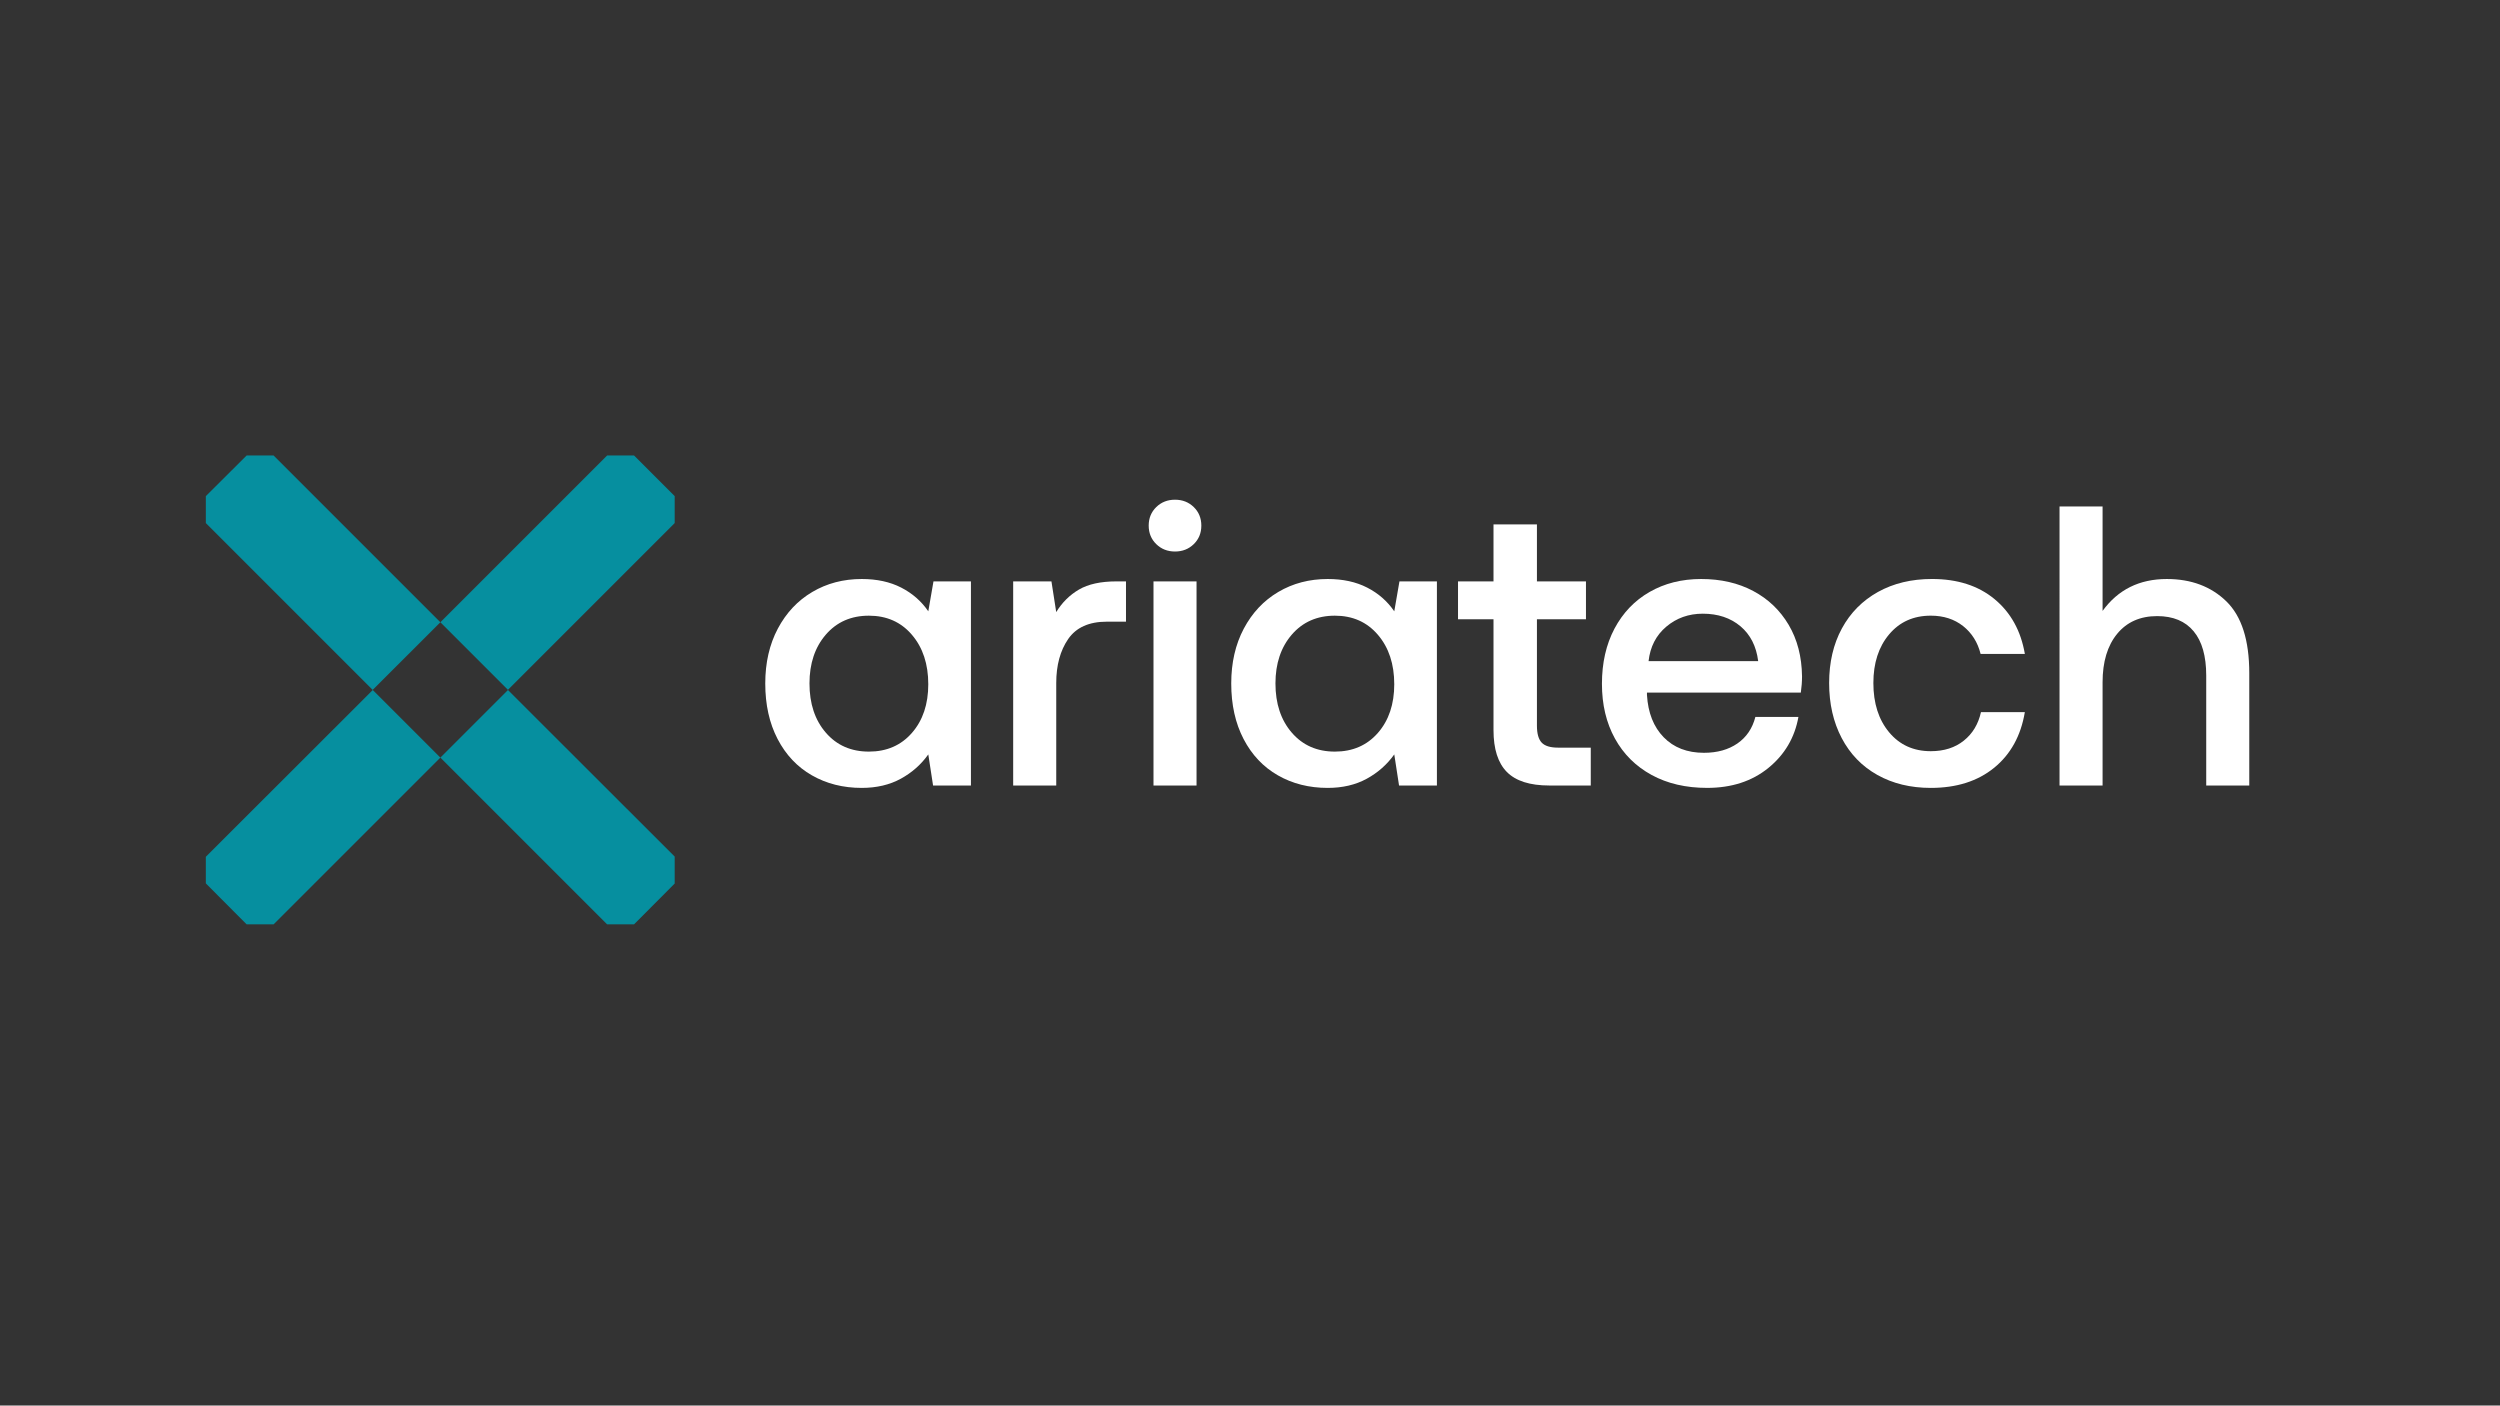
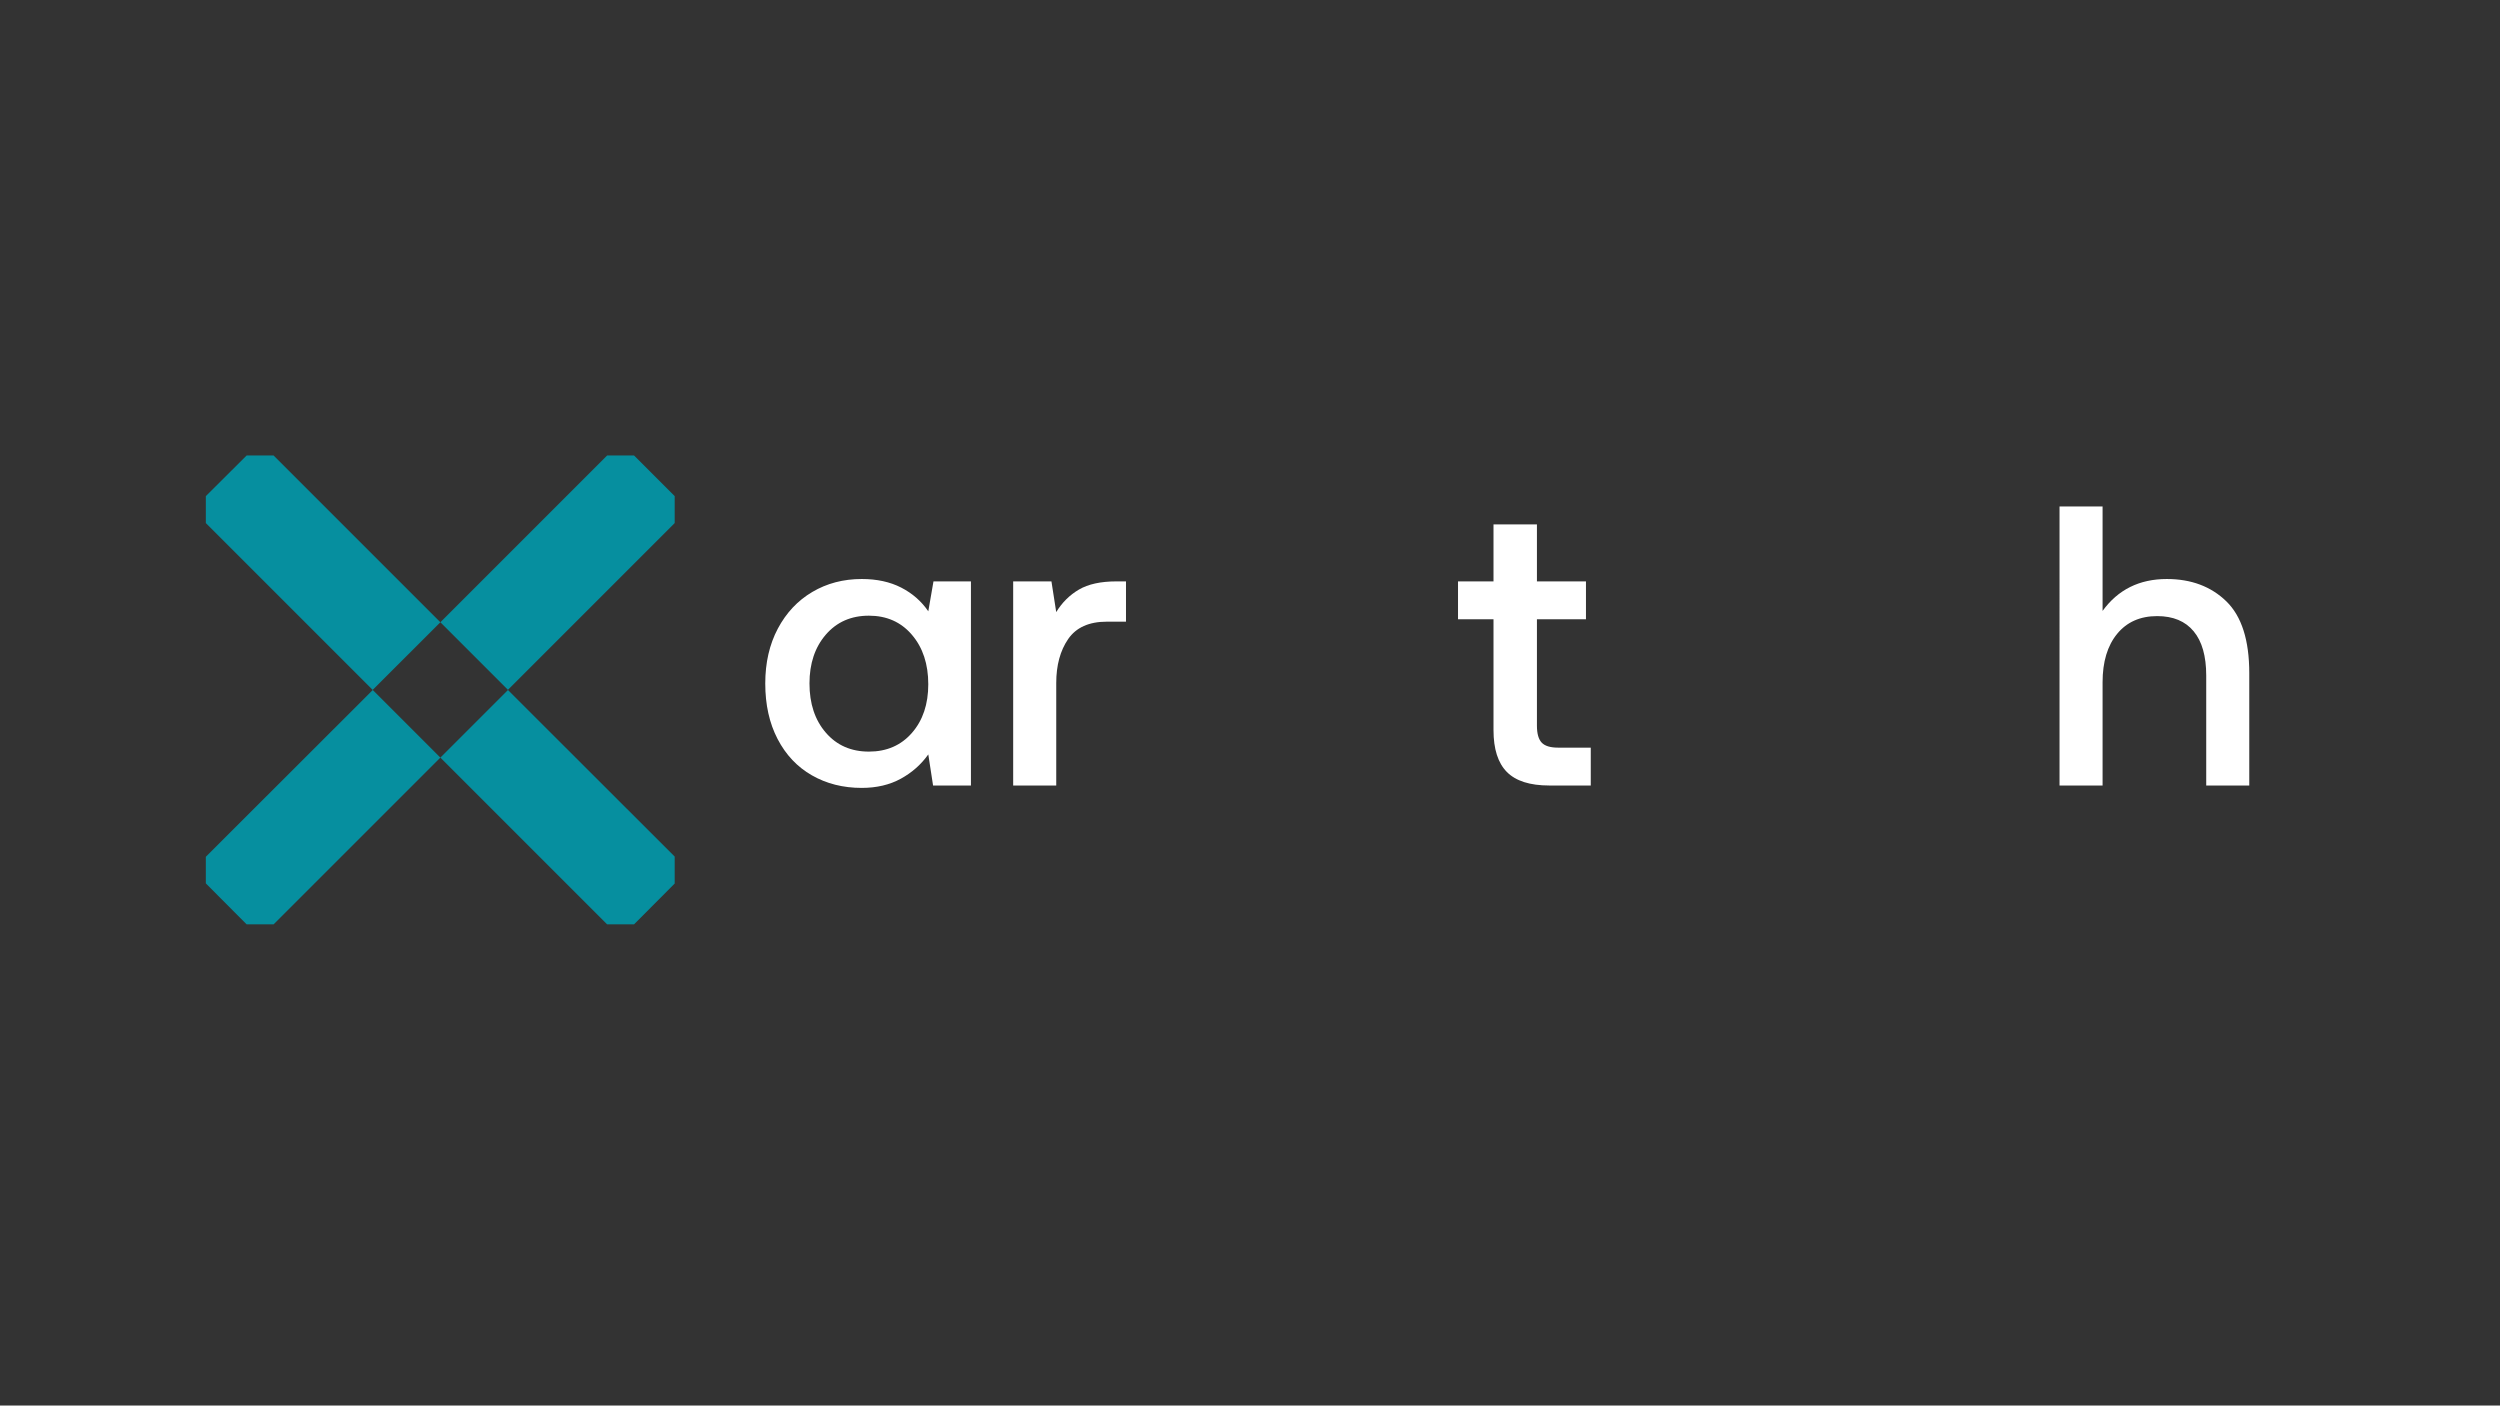
<svg xmlns="http://www.w3.org/2000/svg" version="1.1" id="Layer_1" x="0px" y="0px" viewBox="0 0 1366 768" style="enable-background:new 0 0 1366 768;" xml:space="preserve">
  <rect x="0" y="0" width="1366" height="768" fill="#333333" stroke="none" />
  <style type="text/css">
	.st0{fill:#068F9F;}
	.st1{fill:#FFFFFF;}
</style>
  <path class="st0" d="M149.49,248.88h-14.73l-22.29,22.2v14.73l91.21,91.21v-0.1L240.61,340L149.49,248.88z M203.68,377.02  l-91.21,91.12v14.54l22.29,22.39h14.73l91.12-91.11L203.68,377.02z M277.54,377.02l-36.93,36.93l91.11,91.11h14.73l22.2-22.29  v-14.74L277.54,377.02z M346.46,248.88h-14.73L240.61,340l36.93,36.93l91.11-91.12v-14.73L346.46,248.88z M149.49,248.88h-14.73  l-22.29,22.2v14.73l91.21,91.21v-0.1L240.61,340L149.49,248.88z M203.68,377.02l-91.21,91.12v14.54l22.29,22.39h14.73l91.12-91.11  L203.68,377.02z" />
  <path class="st1" d="M530.52,317.68V429.2h-20.69l-2.61-16.99c-3.92,5.52-8.93,9.95-15.03,13.29c-6.1,3.34-13.22,5.01-21.35,5.01  c-10.17,0-19.24-2.29-27.22-6.87c-7.99-4.57-14.23-11.18-18.73-19.82c-4.5-8.63-6.75-18.76-6.75-30.38  c0-11.33,2.29-21.31,6.86-29.95c4.58-8.63,10.85-15.32,18.84-20.04c7.99-4.72,16.99-7.08,27.01-7.08c8.28,0,15.46,1.56,21.56,4.69  c6.1,3.12,11.03,7.44,14.81,12.96l2.83-16.34H530.52z M498.28,400.45c5.95-6.82,8.93-15.68,8.93-26.57  c0-11.04-2.98-20.04-8.93-27.01c-5.95-6.98-13.8-10.46-23.52-10.46s-17.57,3.46-23.53,10.35c-5.95,6.9-8.93,15.79-8.93,26.68  c0,11.04,2.97,20,8.93,26.89c5.95,6.9,13.8,10.35,23.53,10.35S492.33,407.27,498.28,400.45" />
  <path class="st1" d="M615.24,317.68v22h-10.45c-9.73,0-16.77,3.16-21.13,9.48c-4.35,6.31-6.53,14.34-6.53,24.07v55.97h-23.53V317.68  h20.91l2.61,16.77c3.19-5.23,7.33-9.33,12.41-12.31c5.08-2.97,11.91-4.47,20.47-4.47H615.24z" />
-   <path class="st1" d="M652.27,277.06c2.75,2.69,4.14,6.07,4.14,10.13c0,4.07-1.38,7.44-4.14,10.13c-2.76,2.69-6.18,4.03-10.24,4.03  c-4.07,0-7.48-1.34-10.24-4.03c-2.76-2.69-4.14-6.06-4.14-10.13c0-4.06,1.38-7.44,4.14-10.13c2.75-2.68,6.17-4.02,10.24-4.02  C646.09,273.04,649.51,274.38,652.27,277.06 M630.27,317.68h23.52V429.2h-23.52V317.68z" />
-   <path class="st1" d="M785.13,317.68V429.2h-20.69l-2.61-16.99c-3.92,5.52-8.93,9.95-15.03,13.29c-6.1,3.34-13.22,5.01-21.35,5.01  c-10.17,0-19.24-2.29-27.22-6.87c-7.99-4.57-14.23-11.18-18.73-19.82c-4.5-8.63-6.75-18.76-6.75-30.38  c0-11.33,2.29-21.31,6.86-29.95c4.58-8.63,10.85-15.32,18.84-20.04c7.99-4.72,16.99-7.08,27.01-7.08c8.28,0,15.46,1.56,21.56,4.69  c6.1,3.12,11.03,7.44,14.81,12.96l2.83-16.34H785.13z M752.89,400.45c5.95-6.82,8.93-15.68,8.93-26.57  c0-11.04-2.98-20.04-8.93-27.01c-5.95-6.98-13.8-10.46-23.52-10.46s-17.57,3.46-23.53,10.35c-5.95,6.9-8.93,15.79-8.93,26.68  c0,11.04,2.97,20,8.93,26.89c5.95,6.9,13.8,10.35,23.53,10.35S746.93,407.27,752.89,400.45" />
  <path class="st1" d="M816.05,338.37h-19.39v-20.69h19.39v-31.14h23.73v31.14h26.79v20.69h-26.79v58.16c0,4.35,0.88,7.44,2.62,9.26  c1.74,1.82,4.72,2.72,8.93,2.72h17.86v20.69h-22.65c-10.6,0-18.33-2.47-23.2-7.4c-4.86-4.94-7.29-12.56-7.29-22.87V338.37z" />
-   <path class="st1" d="M882.15,343.49c4.58-8.63,10.96-15.32,19.17-20.04c8.2-4.71,17.6-7.08,28.2-7.08c10.74,0,20.22,2.18,28.42,6.54  c8.2,4.35,14.67,10.53,19.39,18.5c4.72,7.99,7.15,17.36,7.3,28.1c0,2.91-0.22,5.88-0.66,8.93h-84.07v1.31  c0.58,9.73,3.62,17.43,9.14,23.09c5.52,5.66,12.85,8.49,22,8.49c7.26,0,13.36-1.7,18.3-5.11c4.93-3.42,8.2-8.24,9.8-14.49h23.52  c-2.03,11.33-7.51,20.63-16.44,27.89c-8.93,7.26-20.08,10.88-33.43,10.88c-11.61,0-21.74-2.35-30.38-7.08  c-8.64-4.72-15.32-11.36-20.04-19.93c-4.72-8.57-7.07-18.52-7.07-29.84C875.3,362.19,877.58,352.14,882.15,343.49 M960.67,361.24  c-1.02-8.13-4.25-14.48-9.69-19.06c-5.45-4.57-12.31-6.86-20.58-6.86c-7.7,0-14.34,2.37-19.93,7.08c-5.59,4.72-8.82,11-9.69,18.84  H960.67z" />
-   <path class="st1" d="M1089.61,419.51c-9.01,7.34-20.56,11-34.63,11c-11.04,0-20.77-2.36-29.19-7.08  c-8.42-4.72-14.92-11.44-19.49-20.15c-4.57-8.71-6.86-18.73-6.86-30.06c0-11.33,2.32-21.27,6.97-29.85  c4.65-8.56,11.22-15.2,19.71-19.93c8.5-4.71,18.32-7.08,29.51-7.08c13.93,0,25.33,3.67,34.19,11c8.86,7.33,14.39,17.32,16.56,29.95  h-24.18c-1.61-6.39-4.81-11.46-9.6-15.25c-4.79-3.76-10.66-5.66-17.63-5.66c-9.45,0-17.04,3.42-22.77,10.24  c-5.73,6.82-8.59,15.68-8.59,26.57c0,11.04,2.86,20.01,8.59,26.89c5.74,6.9,13.33,10.35,22.77,10.35c7.25,0,13.27-1.92,18.06-5.77  c4.81-3.84,7.91-9.03,9.37-15.57h23.97C1104.21,402.05,1098.6,412.18,1089.61,419.51" />
  <path class="st1" d="M1216.48,328.58c8.35,8.13,12.52,21.21,12.52,39.2v61.43h-23.52v-60.11c0-10.6-2.29-18.66-6.87-24.17  c-4.57-5.52-11.22-8.29-19.92-8.29c-9.3,0-16.59,3.24-21.89,9.7c-5.3,6.47-7.95,15.28-7.95,26.47v56.41h-23.52V276.74h23.52v57.06  c8.42-11.62,20.12-17.43,35.07-17.43C1197.27,316.37,1208.12,320.45,1216.48,328.58" />
</svg>